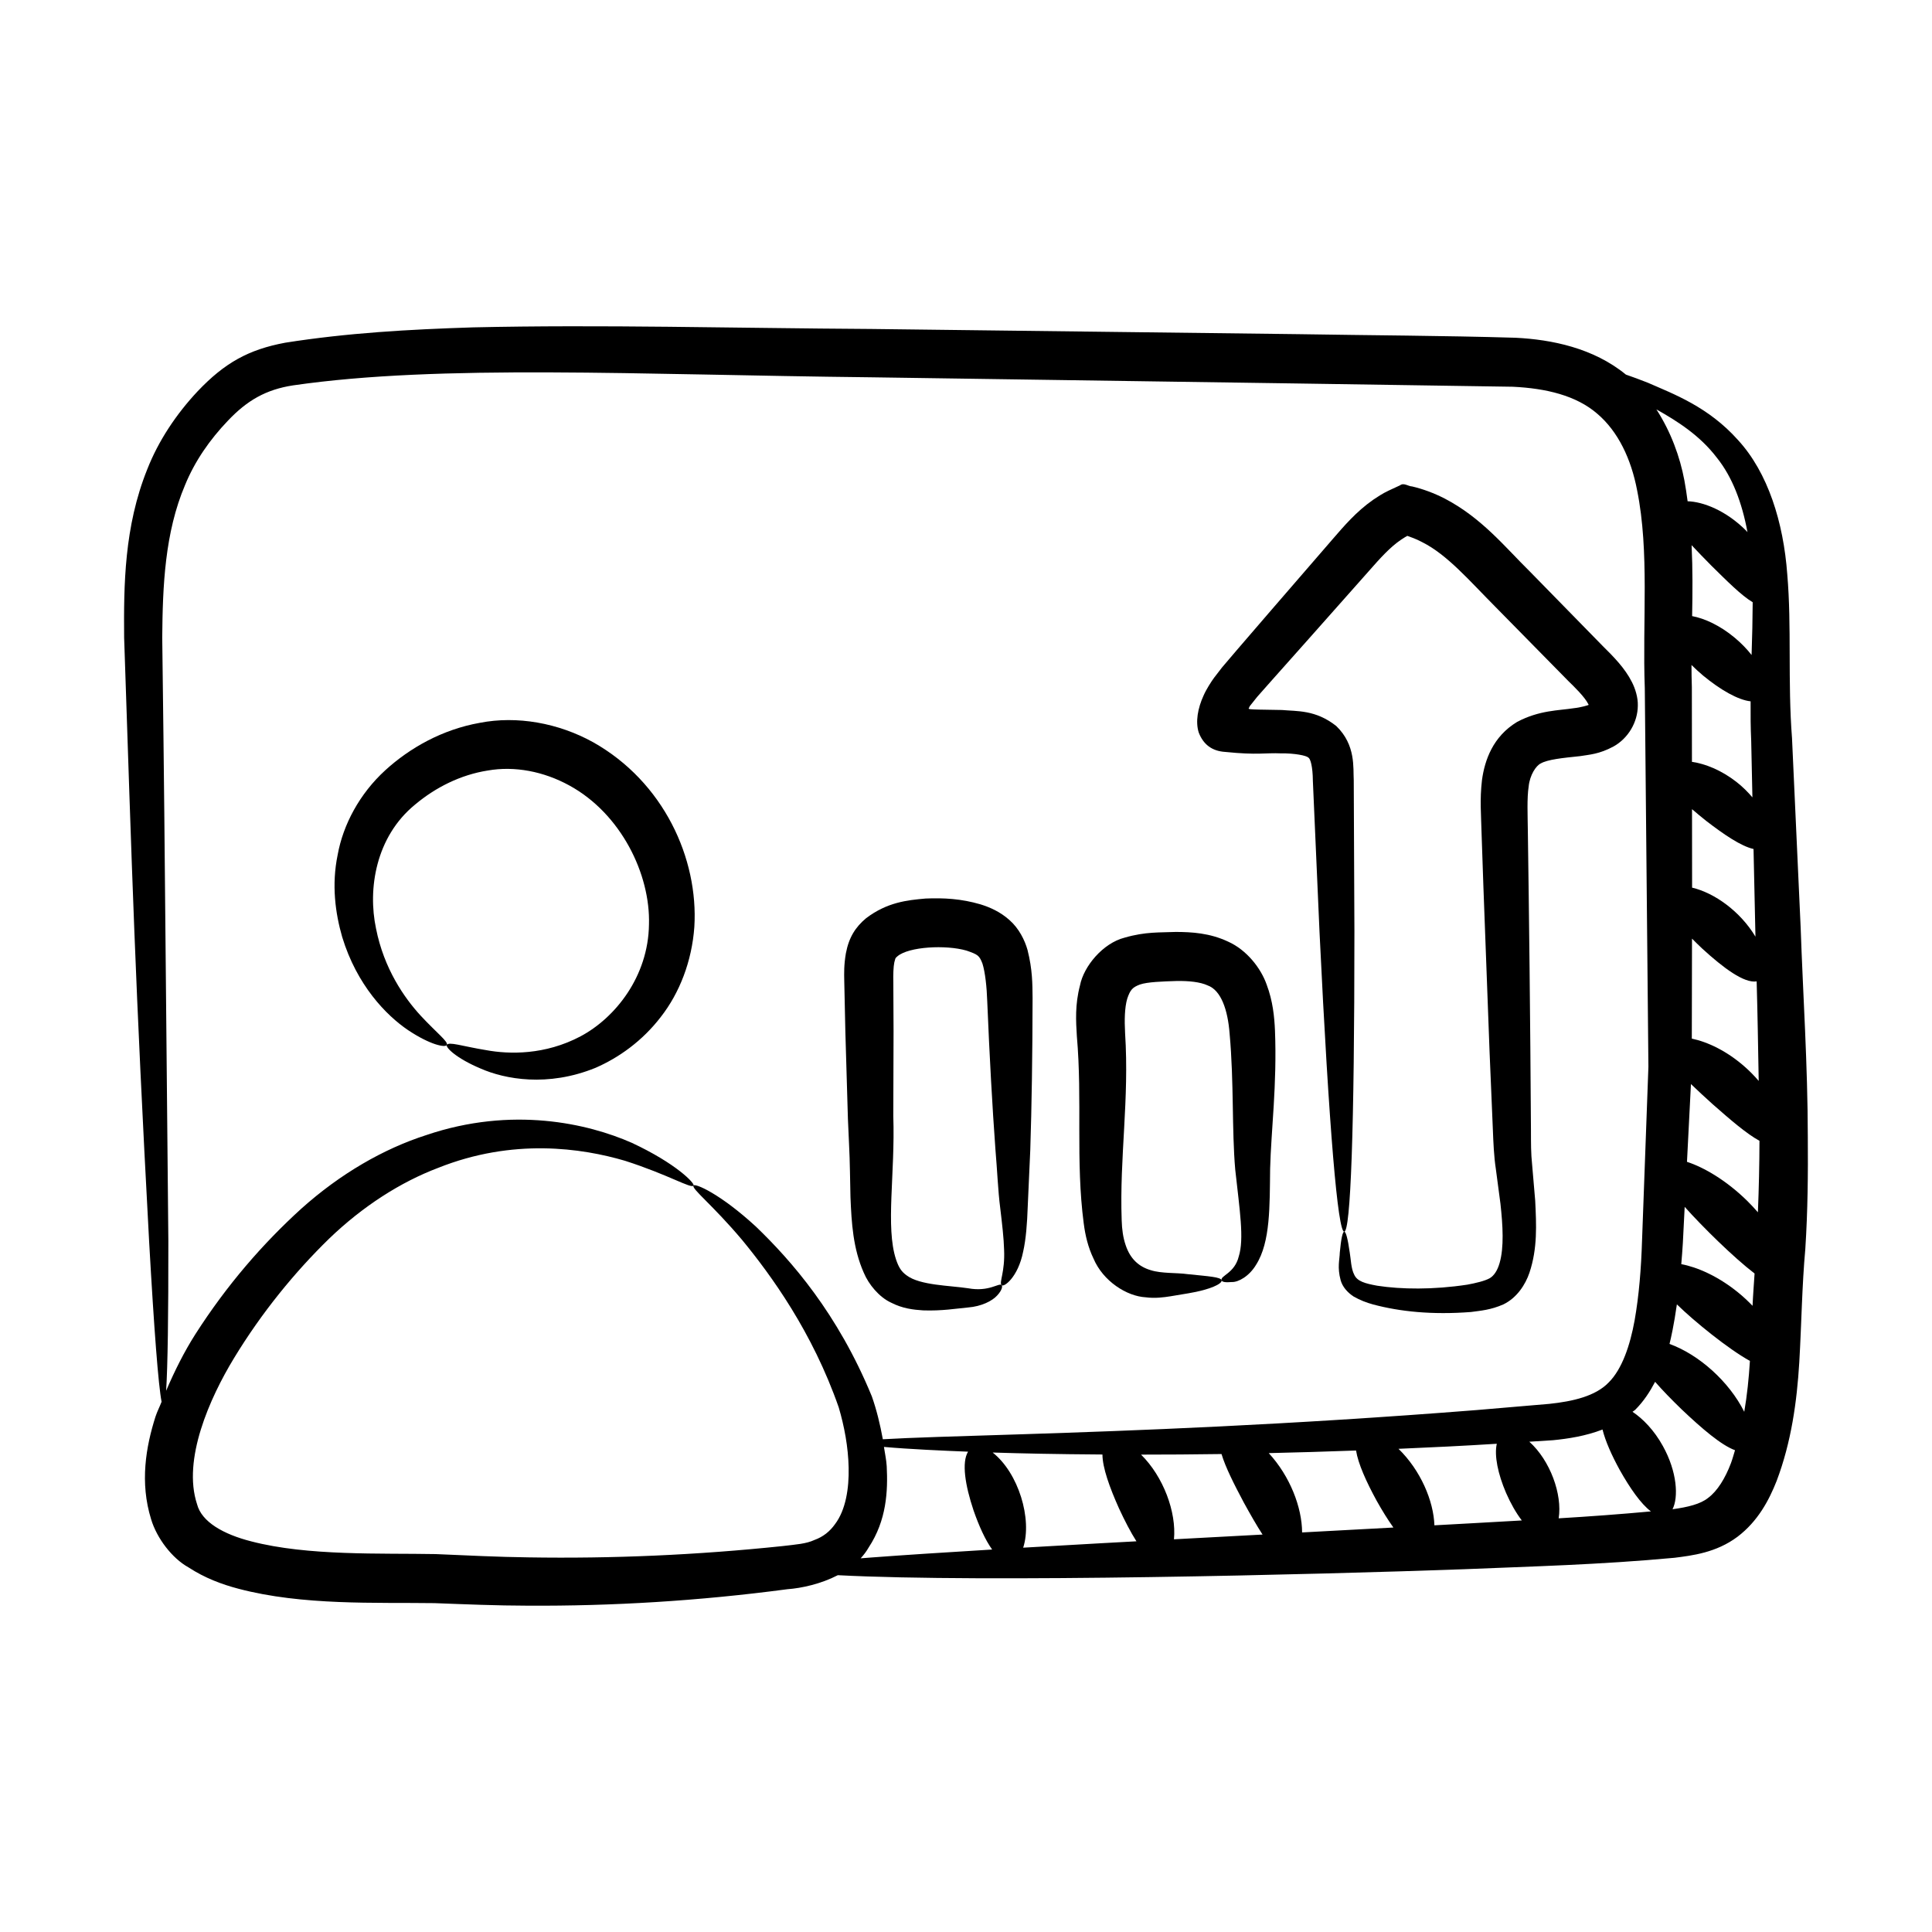
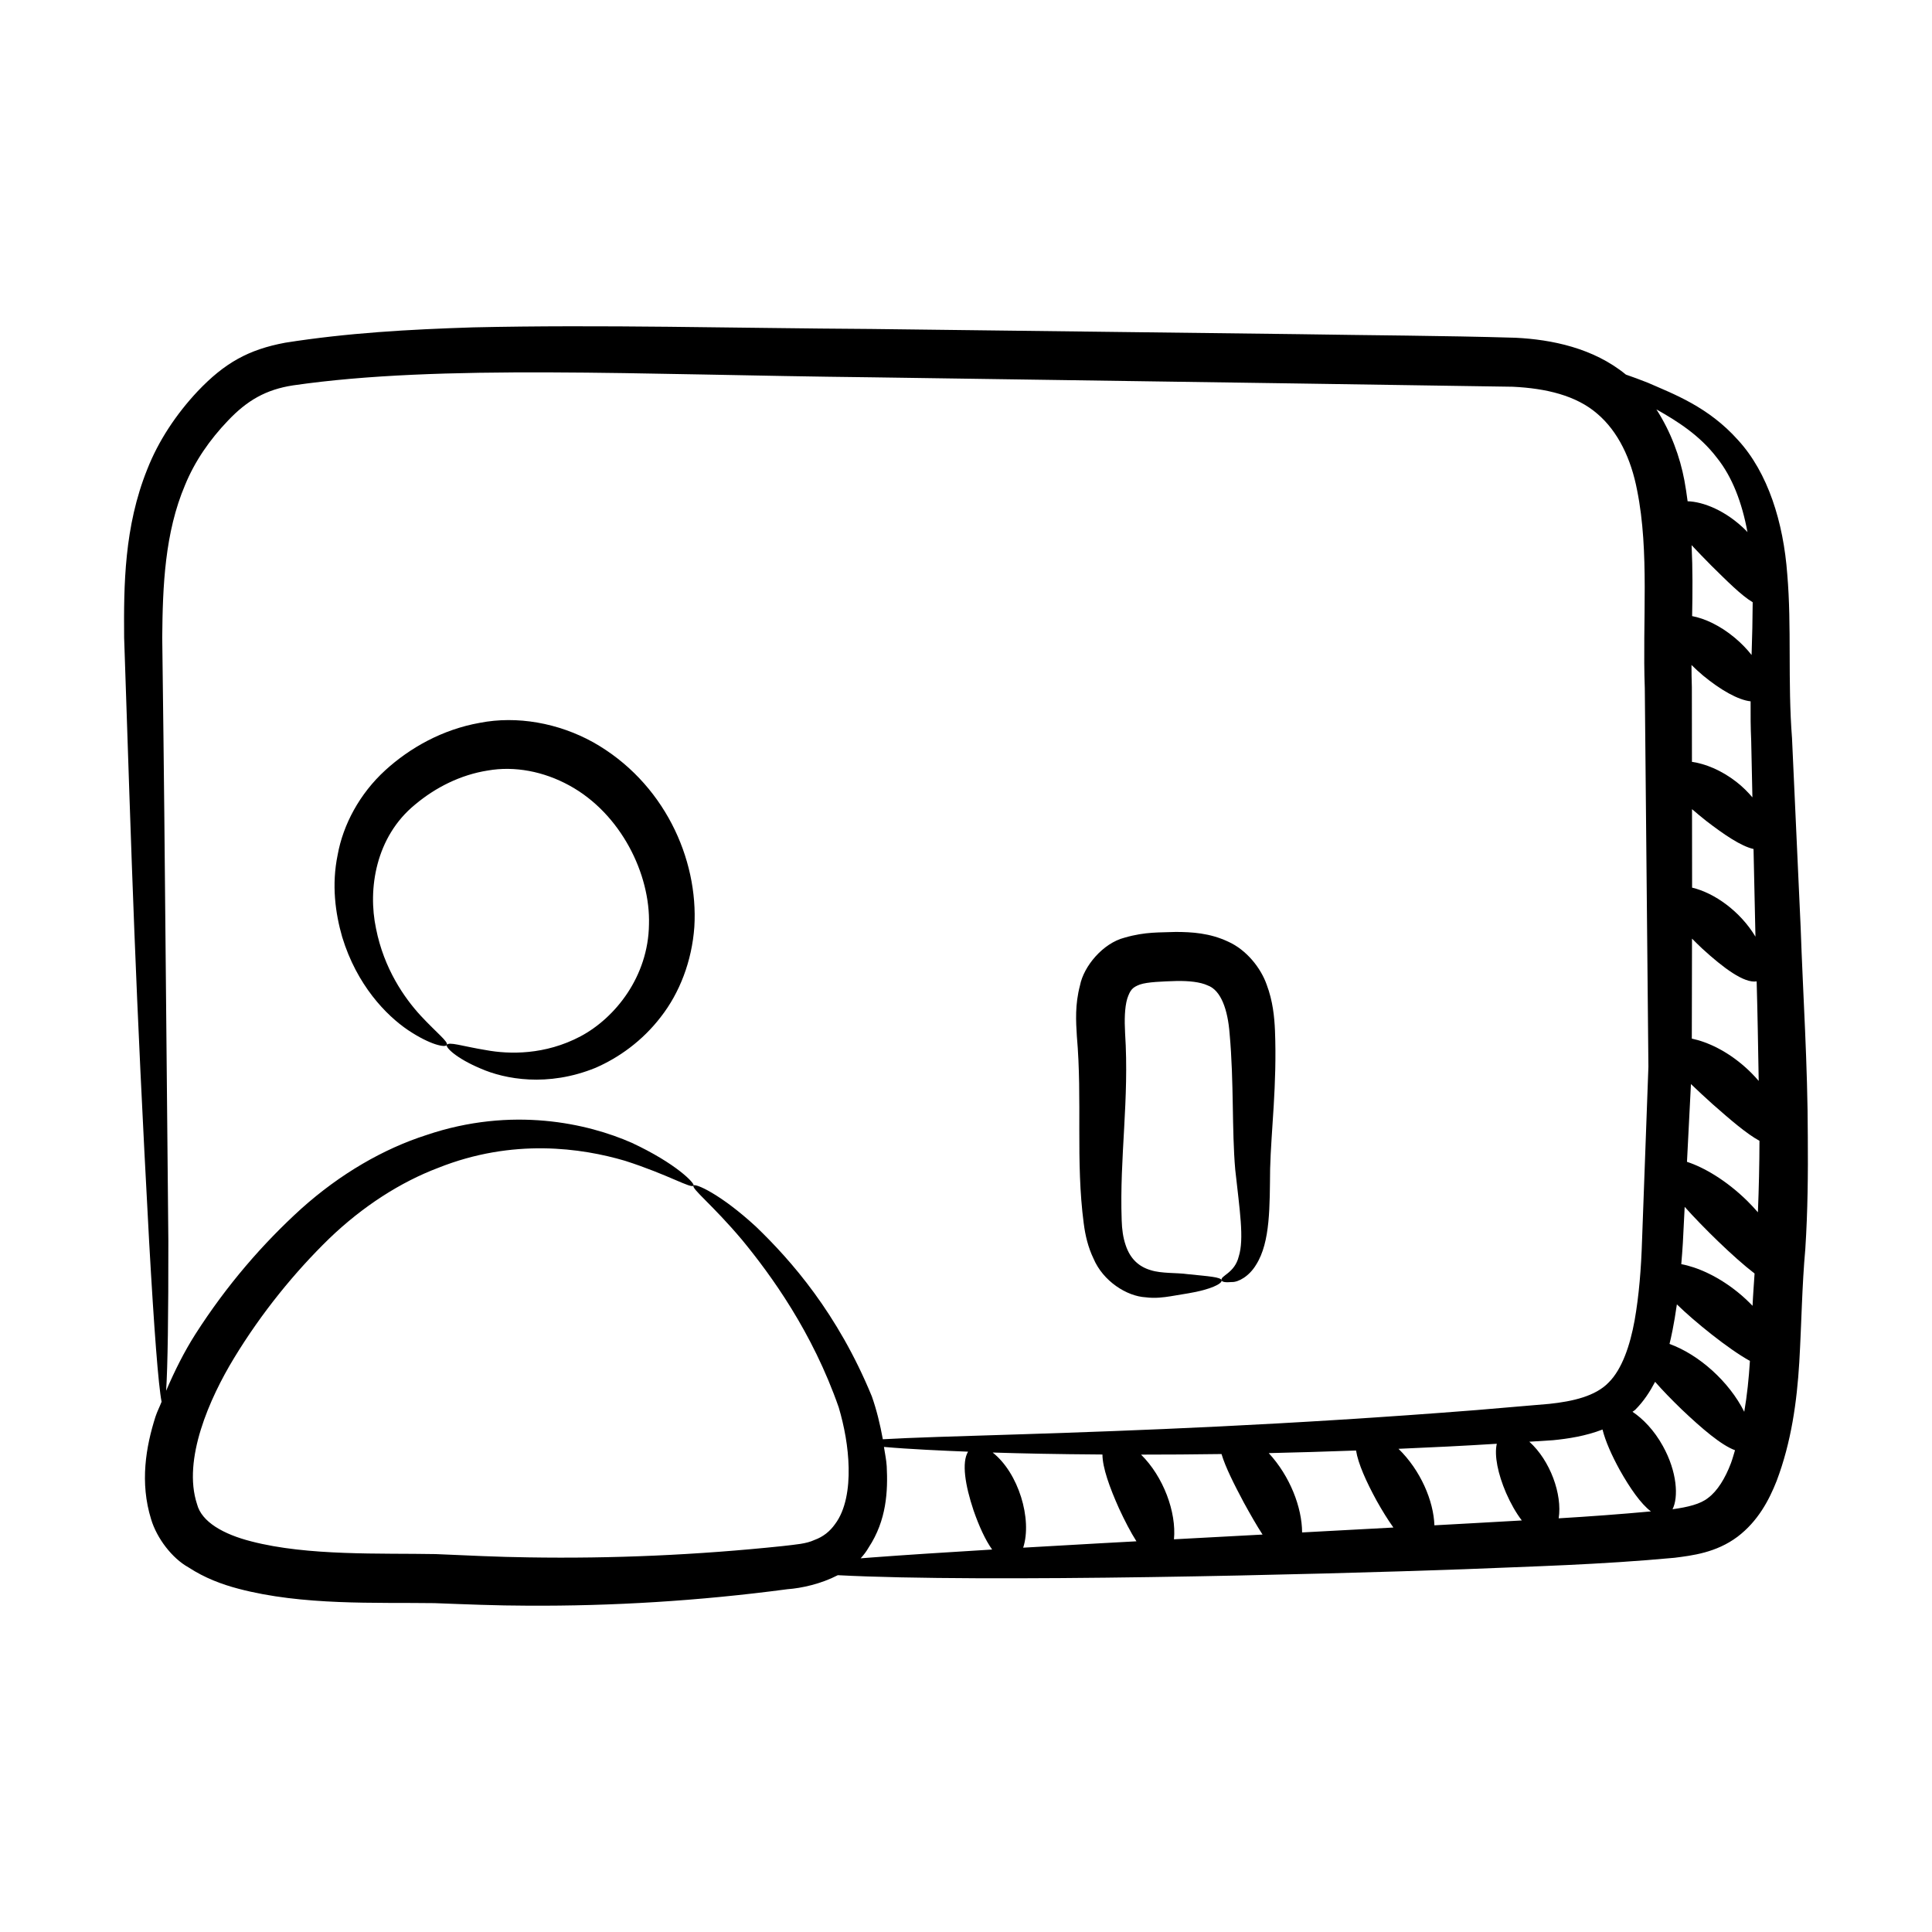
<svg xmlns="http://www.w3.org/2000/svg" fill="#000000" width="800px" height="800px" version="1.1" viewBox="144 144 512 512">
  <g>
    <path d="m301.19 340.7c-9.219-5.109-20.184-7.074-30.051-5.141-9.922 1.762-18.535 6.637-25.023 12.555-6.852 6.254-11.199 14.473-12.633 22.426-1.645 7.953-0.621 15.465 1.203 21.781 3.879 12.742 11.625 20.73 17.465 24.68 5.957 3.977 9.898 4.664 10.262 3.934 0.469-0.852-2.594-3.102-6.949-7.793-4.262-4.633-9.699-12.363-11.816-23.078-2.219-10.465-0.105-24.309 10.375-32.863 5.426-4.543 12.043-7.871 19.211-9 7.141-1.266 14.844 0.234 21.617 3.941 13.75 7.5 21.531 23.574 21.133 36.844-0.18 13.812-8.949 24.762-18.133 29.652-9.414 4.981-18.875 4.797-25.062 3.652-6.293-1.027-9.902-2.324-10.383-1.355-0.352 0.609 2.418 3.492 8.996 6.254 6.379 2.797 17.707 4.961 30.402-0.195 6.16-2.68 12.418-7.106 17.328-13.508 4.957-6.34 8.227-14.754 8.875-23.836 1.121-18.145-8.145-38.441-26.816-48.949z" />
    <path d="m618.91 339.74c-1.184-15.238-0.066-29.723-1.27-43.59-1.004-13.68-5.102-26.906-13.059-35.543-7.875-8.828-17.117-12.203-23.922-15.195-2.062-0.816-3.961-1.508-5.773-2.137-8.613-7.059-19.699-9.297-29.25-9.766-19.426-0.578-38.156-0.625-57.648-0.953-38.734-0.473-76.555-0.93-113.08-1.375-36.555-0.215-71.648-1.195-105.55-0.422-17.035 0.543-33.266 1.461-49.77 4.062-9.73 1.816-16.043 5.336-23.188 12.848-5.715 6.09-10.426 13.168-13.387 20.73-6.113 15.219-6.223 30.664-6.117 44.547 2.109 62.797 2.914 91.523 6.629 160.13 1.32 23.414 2.438 37.992 3.297 42.414-0.516 1.332-1.156 2.551-1.613 3.93-2.551 7.996-4.184 17.465-1.164 27.195 1.504 5.019 5.543 10.336 9.895 12.75 4.312 2.816 8.824 4.508 13.25 5.668 17.023 4.5 36.48 3.594 51.961 3.816 7.996 0.301 16.617 0.664 24.688 0.672 22.293 0.125 45.246-1.227 68.805-4.359 3.789-0.277 8.891-1.391 13.387-3.719 38.77 2.039 127.09-0.172 165.97-1.582 17.758-0.742 35.863-1.18 55.758-3.031 4.703-0.598 11.023-1.336 16.676-5.555 5.418-4.102 8.371-9.68 10.398-14.824 3.891-10.305 5.359-20.969 5.996-31.426 0.613-10.582 0.699-20.07 1.598-30.051 0.656-10.121 0.734-20.031 0.66-29.688-0.023-19.246-1.289-37.77-1.891-55.434-0.801-17.641-1.57-34.414-2.289-50.113zm-10.98-9.879c-0.023 3.43-0.008 6.902 0.156 10.465 0.105 4.836 0.215 9.953 0.32 14.984-1.188-1.391-2.531-2.766-4.172-4.043-4.098-3.211-8.387-4.875-11.852-5.367-0.008-6.559-0.016-13.121-0.023-19.793-0.07-1.949-0.09-3.91-0.098-5.883 0.961 0.941 1.973 1.883 3.074 2.809 4.594 3.797 9.281 6.473 12.594 6.828zm-15.527 28.574c1.195 1.035 2.457 2.078 3.789 3.137 4.707 3.621 9.203 6.68 12.512 7.422 0.57 26.145 0.508 22.969 0.512 23.23-4.062-6.754-10.875-11.594-16.793-12.992 0.004-6.863 0-5.004-0.02-20.797zm-0.004 34.309c0.863 0.871 1.754 1.746 2.691 2.629 5.633 5.156 11.105 9.242 14.441 8.703 0.25 8.617 0.383 17.41 0.543 26.383-1.043-1.215-2.188-2.418-3.496-3.582-4.918-4.398-10.156-6.793-14.23-7.629 0.016-8.699 0.031-17.543 0.051-26.504zm16.082-89.145c-0.02 4.481-0.129 9.105-0.293 13.98-1.23-1.562-2.723-3.125-4.488-4.594-3.887-3.242-7.988-5.109-11.27-5.711 0.117-6.125 0.168-12.383-0.137-18.793 1.594 1.711 3.375 3.519 5.238 5.422 4.137 4.062 7.887 7.867 10.949 9.695zm-20.09 186.07c4.641 4.551 13.695 11.875 19.355 14.988-0.281 4.602-0.75 9.125-1.5 13.484-4.004-7.996-11.973-15.141-19.809-17.988 0.367-1.41 1.199-5.172 1.953-10.484zm16.109-3.25c-5.309-4.281-10.797-6.641-14.945-7.406 0.133-1.848 0.328-3.703 0.414-5.543 0.16-3.16 0.328-6.434 0.488-9.641 4.695 5.262 12.914 13.363 18.523 17.664-0.18 2.863-0.41 5.668-0.535 8.555-1.195-1.227-2.481-2.453-3.945-3.629zm2.598-24.113c-5.594-5.512-11.543-8.949-16.031-10.41 0.344-6.766 0.695-13.66 1.051-20.613 1.754 1.699 3.707 3.488 5.762 5.348 4.684 4.117 9.016 7.859 12.398 9.691-0.016 6.281-0.16 12.605-0.414 18.949-0.875-0.992-1.766-1.988-2.766-2.965zm-8.113-197.01c4.094 5.098 6.676 11.93 8.113 19.73-0.117-0.121-0.199-0.246-0.316-0.363-5.383-5.41-11.508-7.719-15.547-7.824-0.25-1.828-0.5-3.66-0.852-5.516-1.176-6.273-3.582-12.883-7.422-18.832 5.461 3.07 11.488 6.848 16.023 12.805zm-315 291.42c-8.07-0.102-15.855-0.5-24.512-0.867-14.547-0.277-33.879 0.535-48.891-3.371-7.367-1.875-13.148-5.144-14.363-9.855-3.902-11.797 3.328-28.074 9.797-38.707 7.344-12.094 16.145-22.84 25.191-31.648 8.98-8.641 18.973-15.004 28.859-18.754 19.906-7.961 38.117-5.266 49.582-1.891 11.59 3.723 17.559 7.484 18.145 6.559 0.418-0.547-4.559-5.82-16.371-11.328-11.605-5.113-31.684-9.77-54.465-2.043-11.293 3.621-22.773 10.234-33.129 19.516-10.172 9.242-19.711 20.207-28.074 33.281-2.918 4.586-5.457 9.648-7.731 14.961 0.422-6.484 0.613-19.934 0.59-39.672-1.312-139.18-1-109.29-1.621-159.97 0.113-13.637 0.688-27.785 6.047-40.387 2.582-6.312 6.543-12.031 11.422-17.121 5.035-5.293 9.984-8.18 17.207-9.293 39.055-5.652 91.238-2.809 153.08-2.141 36.523 0.531 74.34 1.082 113.07 1.641 19.27 0.289 38.309 0.578 57.078 0.863 8.848 0.422 16.812 2.324 22.375 7.137 5.586 4.734 9.004 12.062 10.574 20.281 3.316 16.438 1.379 34.625 2.039 52.504 0.496 51.312 0.449 45.559 0.957 100.3-0.578 15.805-1.141 31.145-1.684 45.98-0.234 7.465-0.805 14.629-1.977 21.258-1.191 6.551-3.309 12.895-6.879 16.43-3.477 3.617-9.461 5-15.719 5.66-6.566 0.559-12.992 1.105-19.266 1.641-50.5 3.988-91.508 5.481-119.86 6.394-17.645 0.551-30.383 0.918-37.5 1.344-0.723-3.969-1.656-7.801-2.91-11.355-9.055-22.031-21.41-36.039-30.68-44.961-9.484-8.75-16.195-11.586-16.582-10.926-0.586 0.855 4.973 5.039 12.898 14.441 7.652 9.312 18.605 24.348 25.586 44.352 1.484 5.019 2.519 10.488 2.629 16 0.117 5.449-0.762 11.188-3.613 14.949-1.359 1.918-3.125 3.348-5.453 4.191-2.211 1.031-4.859 1.191-8.547 1.629-22.508 2.356-44.922 3.348-67.305 2.981zm289.25-23.18c2.711 4.816 5.594 8.988 8.273 11-8.133 0.75-16.32 1.348-24.445 1.836 1.004-6.348-2.246-15.34-7.777-20.305 2.106-0.133 4.125-0.258 6.258-0.395 4.027-0.395 8.641-1.098 13.141-2.832 0.758 3.074 2.418 6.801 4.551 10.695zm-64.406 8.176c1.461 2.613 2.957 5.023 4.434 7.098-8.305 0.449-16.363 0.879-24.191 1.301-0.027-6.637-3.203-14.91-8.84-21.02 7.391-0.168 15.109-0.398 23.137-0.691 0.547 3.481 2.711 8.281 5.461 13.312zm-62.434-12.227c6.746-0.004 13.777-0.039 21.32-0.152 1.043 3.5 3.328 8.008 5.914 12.867 1.707 3.098 3.367 6.027 4.961 8.473-8.148 0.438-15.957 0.855-23.477 1.258 0.68-7.199-2.797-16.602-8.719-22.445zm-74.312 27.484c0.797-0.875 1.523-1.816 2.117-2.863 4.769-7.227 5.125-14.945 4.789-21.562-0.117-1.777-0.48-3.402-0.734-5.094 6.684 0.594 15.586 0.996 22.293 1.258-1.738 2.836-0.781 8.895 1.453 15.562 1.434 4.133 3.113 7.84 4.926 10.371-12.605 0.762-23.387 1.461-31.914 2.102-1.035 0.078-1.957 0.152-2.93 0.227zm43.07-2.82c2.449-7.559-1.234-19.82-8.09-25.215 7.938 0.25 16.359 0.434 29.094 0.523 0.016 3.492 1.875 8.68 4.394 14.297 1.516 3.262 3.066 6.277 4.617 8.707-2.324 0.129-11.895 0.629-30.016 1.688zm108.98-5.926c-0.219-6.512-3.688-14.609-9.516-20.273 8.707-0.375 17.258-0.781 26.047-1.34-0.703 3.113 0.289 7.981 2.457 13.023 1.227 2.812 2.664 5.324 4.176 7.301-17.477 0.969-11.426 0.664-23.164 1.289zm72.551-7.277c-2.023 1.641-5.324 2.453-9.449 3.019 1.605-3.148 1.254-9.91-2.566-16.773-2.312-4.18-5.277-7.211-8.039-9.055 0.223-0.195 0.473-0.297 0.691-0.5 2.305-2.297 3.926-4.836 5.301-7.441 1.98 2.277 4.387 4.738 7 7.273 5.445 5.172 10.566 9.535 14.172 10.852-0.352 1.145-0.66 2.32-1.074 3.426-1.52 4.023-3.594 7.383-6.035 9.199z" />
-     <path d="m368.7 440.34c0.551 12.496 0.43 8.309 0.684 20.922 0.281 6.836 0.676 13.59 3.519 20.008 1.301 3.125 4.086 6.481 7.223 7.934 3.086 1.594 5.996 1.895 8.492 2.059 5.031 0.18 8.793-0.488 11.906-0.766 3.59-0.285 6.41-1.723 7.727-3.172 1.348-1.441 1.488-2.516 1.168-2.777-0.746-0.625-3.297 1.863-8.816 0.863-4.848-0.746-12.801-0.754-16.324-3.414-1.395-0.996-2.106-2.094-2.832-4.254-2.812-8.578-0.195-22.641-0.715-37.992 0.094-28.441 0.09-19.844 0.008-35.363-0.055-2.106 0.023-4.199 0.262-5.344 0.391-1.398 0.188-1 0.828-1.617 3.008-2.562 12.812-3.102 18.312-1.508 3.012 1.047 3.371 1.273 4.215 3.43 0.73 2.301 1.156 6.332 1.27 9.977 0.609 14.738 1.352 28.035 2.168 39.242 0.473 5.426 0.684 11.004 1.262 15.473 0.535 4.461 0.957 8.141 1.035 11.109 0.281 5.941-1.367 8.719-0.676 9.398 0.508 0.75 4.363-1.961 5.734-8.871 0.746-3.328 1.051-7.406 1.207-11.918 0.199-4.43 0.426-9.473 0.676-15.047 0.371-11.406 0.582-25.043 0.609-40.207-0.039-3.805-0.016-7.519-1.344-12.777-0.723-2.562-2.262-5.703-4.785-7.906-2.473-2.219-5.238-3.41-7.715-4.172-5.062-1.473-9.602-1.734-14.535-1.527-4.852 0.43-10.156 0.969-15.754 5.223-2.769 2.312-4.551 5.043-5.348 9.312-0.52 3.059-0.473 5.223-0.426 7.312 0.316 15.191 0.141 8.492 0.965 36.371z" />
    <path d="m431.21 468.26c0.391 3.137 1.164 6.332 2.562 9.234 2.547 6.055 8.852 10.035 13.859 10.305 2.477 0.328 4.809 0.008 6.578-0.273 1.723-0.285 3.297-0.547 4.715-0.785 5.859-0.973 9.062-2.57 8.816-3.453-0.238-0.867-3.32-1.039-9.039-1.629-2.856-0.41-6.859-0.129-9.727-1.043-3.129-0.922-5.457-2.957-6.684-6.707-0.633-1.859-0.965-4.043-1.031-6.527-0.598-16.75 2.047-31.914 0.902-49.602-0.188-3.457-0.117-6.777 0.566-9.113 0.809-2.391 1.41-3.012 3.344-3.75 1.957-0.699 6.152-0.828 9.617-0.938 3.43-0.074 6.398 0.27 8.312 1.148 3.562 1.254 5.375 6.406 5.863 12.82 1.172 12.922 0.566 25.391 1.488 36.004 1.172 10.73 2.406 18.352 0.934 23.023-1.105 4.508-4.992 5.109-4.547 6.316 0.094 0.438 0.953 0.625 2.723 0.461 1.73 0.07 4.629-1.566 6.418-4.582 3.832-6.008 3.59-15.664 3.719-25.434 0.25-10.066 1.852-22.242 1.285-36.641-0.16-3.606-0.559-7.801-2.199-12.152-1.508-4.316-5.258-9.184-10.23-11.406-4.879-2.293-9.672-2.551-13.887-2.562-4.176 0.188-7.918-0.113-13.547 1.516-5.758 1.477-10.82 7.582-11.809 12.656-1.344 5.113-1.078 9.492-0.832 13.434 1.492 17.023-0.363 33.047 1.828 49.68z" />
-     <path d="m468.73 343.27c8.582 0.887 10.691 0.188 14.723 0.383 3.566-0.066 6.82 0.582 7.25 1.113 0.578 0.211 1.191 2.414 1.219 6.129 0.637 14.445 1.23 27.906 1.77 40.195 5.109 105.75 9.254 105.86 9.242-0.223-0.055-12.254-0.113-25.676-0.176-40.086-0.195-3.25 0.605-9.344-4.648-14.391-5.481-4.332-10.422-3.863-14.375-4.234-10.891-0.184-8.672-0.07-8.574-0.965l2.027-2.543 4.012-4.531c9.926-11.137 7.305-8.199 25.637-28.863 2.949-3.359 5.555-6.254 8.422-8.199l1.082-0.695 0.609-0.348 0.027 0.004c0.918 0.367 1.98 0.633 3.969 1.688 6.578 3.305 12.43 10.152 19.141 16.906 6.606 6.715 13.133 13.352 19.566 19.895 1.508 1.465 4.316 4.191 5.246 6.062l0.098 0.168-0.023 0.086c-0.113 0.07-2.023 0.672-3.891 0.859-3.914 0.629-9.145 0.5-15.051 3.648-6.41 3.879-8.566 10.133-9.289 15.383-0.625 5.344-0.215 9.258-0.133 13.449 0.527 15.613 0.109 4.156 2.137 58.434 0.305 7.215 0.602 14.188 0.883 20.891 0.121 3.125 0.281 7.066 0.785 10.293 0.414 3.152 0.824 6.231 1.223 9.238 0.637 5.805 0.969 11.535-0.219 15.672-0.59 2.062-1.492 3.359-2.594 4.039-1.348 0.758-3.836 1.332-5.981 1.723-9.066 1.379-17.535 1.25-23.828 0.285-3.301-0.602-5.356-1.168-6.144-2.957-0.836-1.586-0.875-4.148-1.18-5.883-1.047-7.34-1.949-7.293-2.633 0.062-0.035 1.832-0.715 3.902 0.234 7.344 0.48 1.684 1.734 3.18 3.441 4.297 1.707 0.965 3.34 1.598 5.125 2.09 7.109 1.902 15.645 2.797 25.949 2.008 2.644-0.359 5.234-0.539 8.602-2.016 3.574-1.73 5.84-5.227 6.91-8.395 2.168-6.484 1.832-12.73 1.527-19.082-0.266-3.094-0.535-6.258-0.812-9.492-0.336-3.148-0.305-5.781-0.316-9.355-0.18-29.867-0.516-58.004-0.824-79.207-0.047-4.106-0.258-8.633 0.219-11.73 0.305-3.051 1.973-5.527 3.203-6.098 1.812-1.043 5.641-1.441 10.414-1.938 2.477-0.406 5.051-0.504 8.871-2.559 3.867-2.148 6.402-6.402 6.438-10.816 0.07-2.144-0.688-4.555-1.57-6.258-1.836-3.66-4.848-6.711-7.738-9.559-6.34-6.481-12.773-13.055-19.281-19.707-6.488-6.371-12.703-14.195-22.527-19.328-2.863-1.484-5.957-2.609-8.691-3.242-1.066-0.039-2.211-1.074-3.207-0.301l-3.035 1.41c-1.785 0.836-2.988 1.715-4.09 2.422-4.551 3.184-7.84 7.102-10.684 10.375-20.754 23.988-14.742 17.031-25.238 29.215l-4.113 4.824-2.121 2.75c-0.75 1.023-2.09 3.109-2.777 4.695-1.566 3.41-2.188 6.984-1.293 9.824 1.199 3.094 3.438 4.926 7.059 5.141z" />
  </g>
</svg>